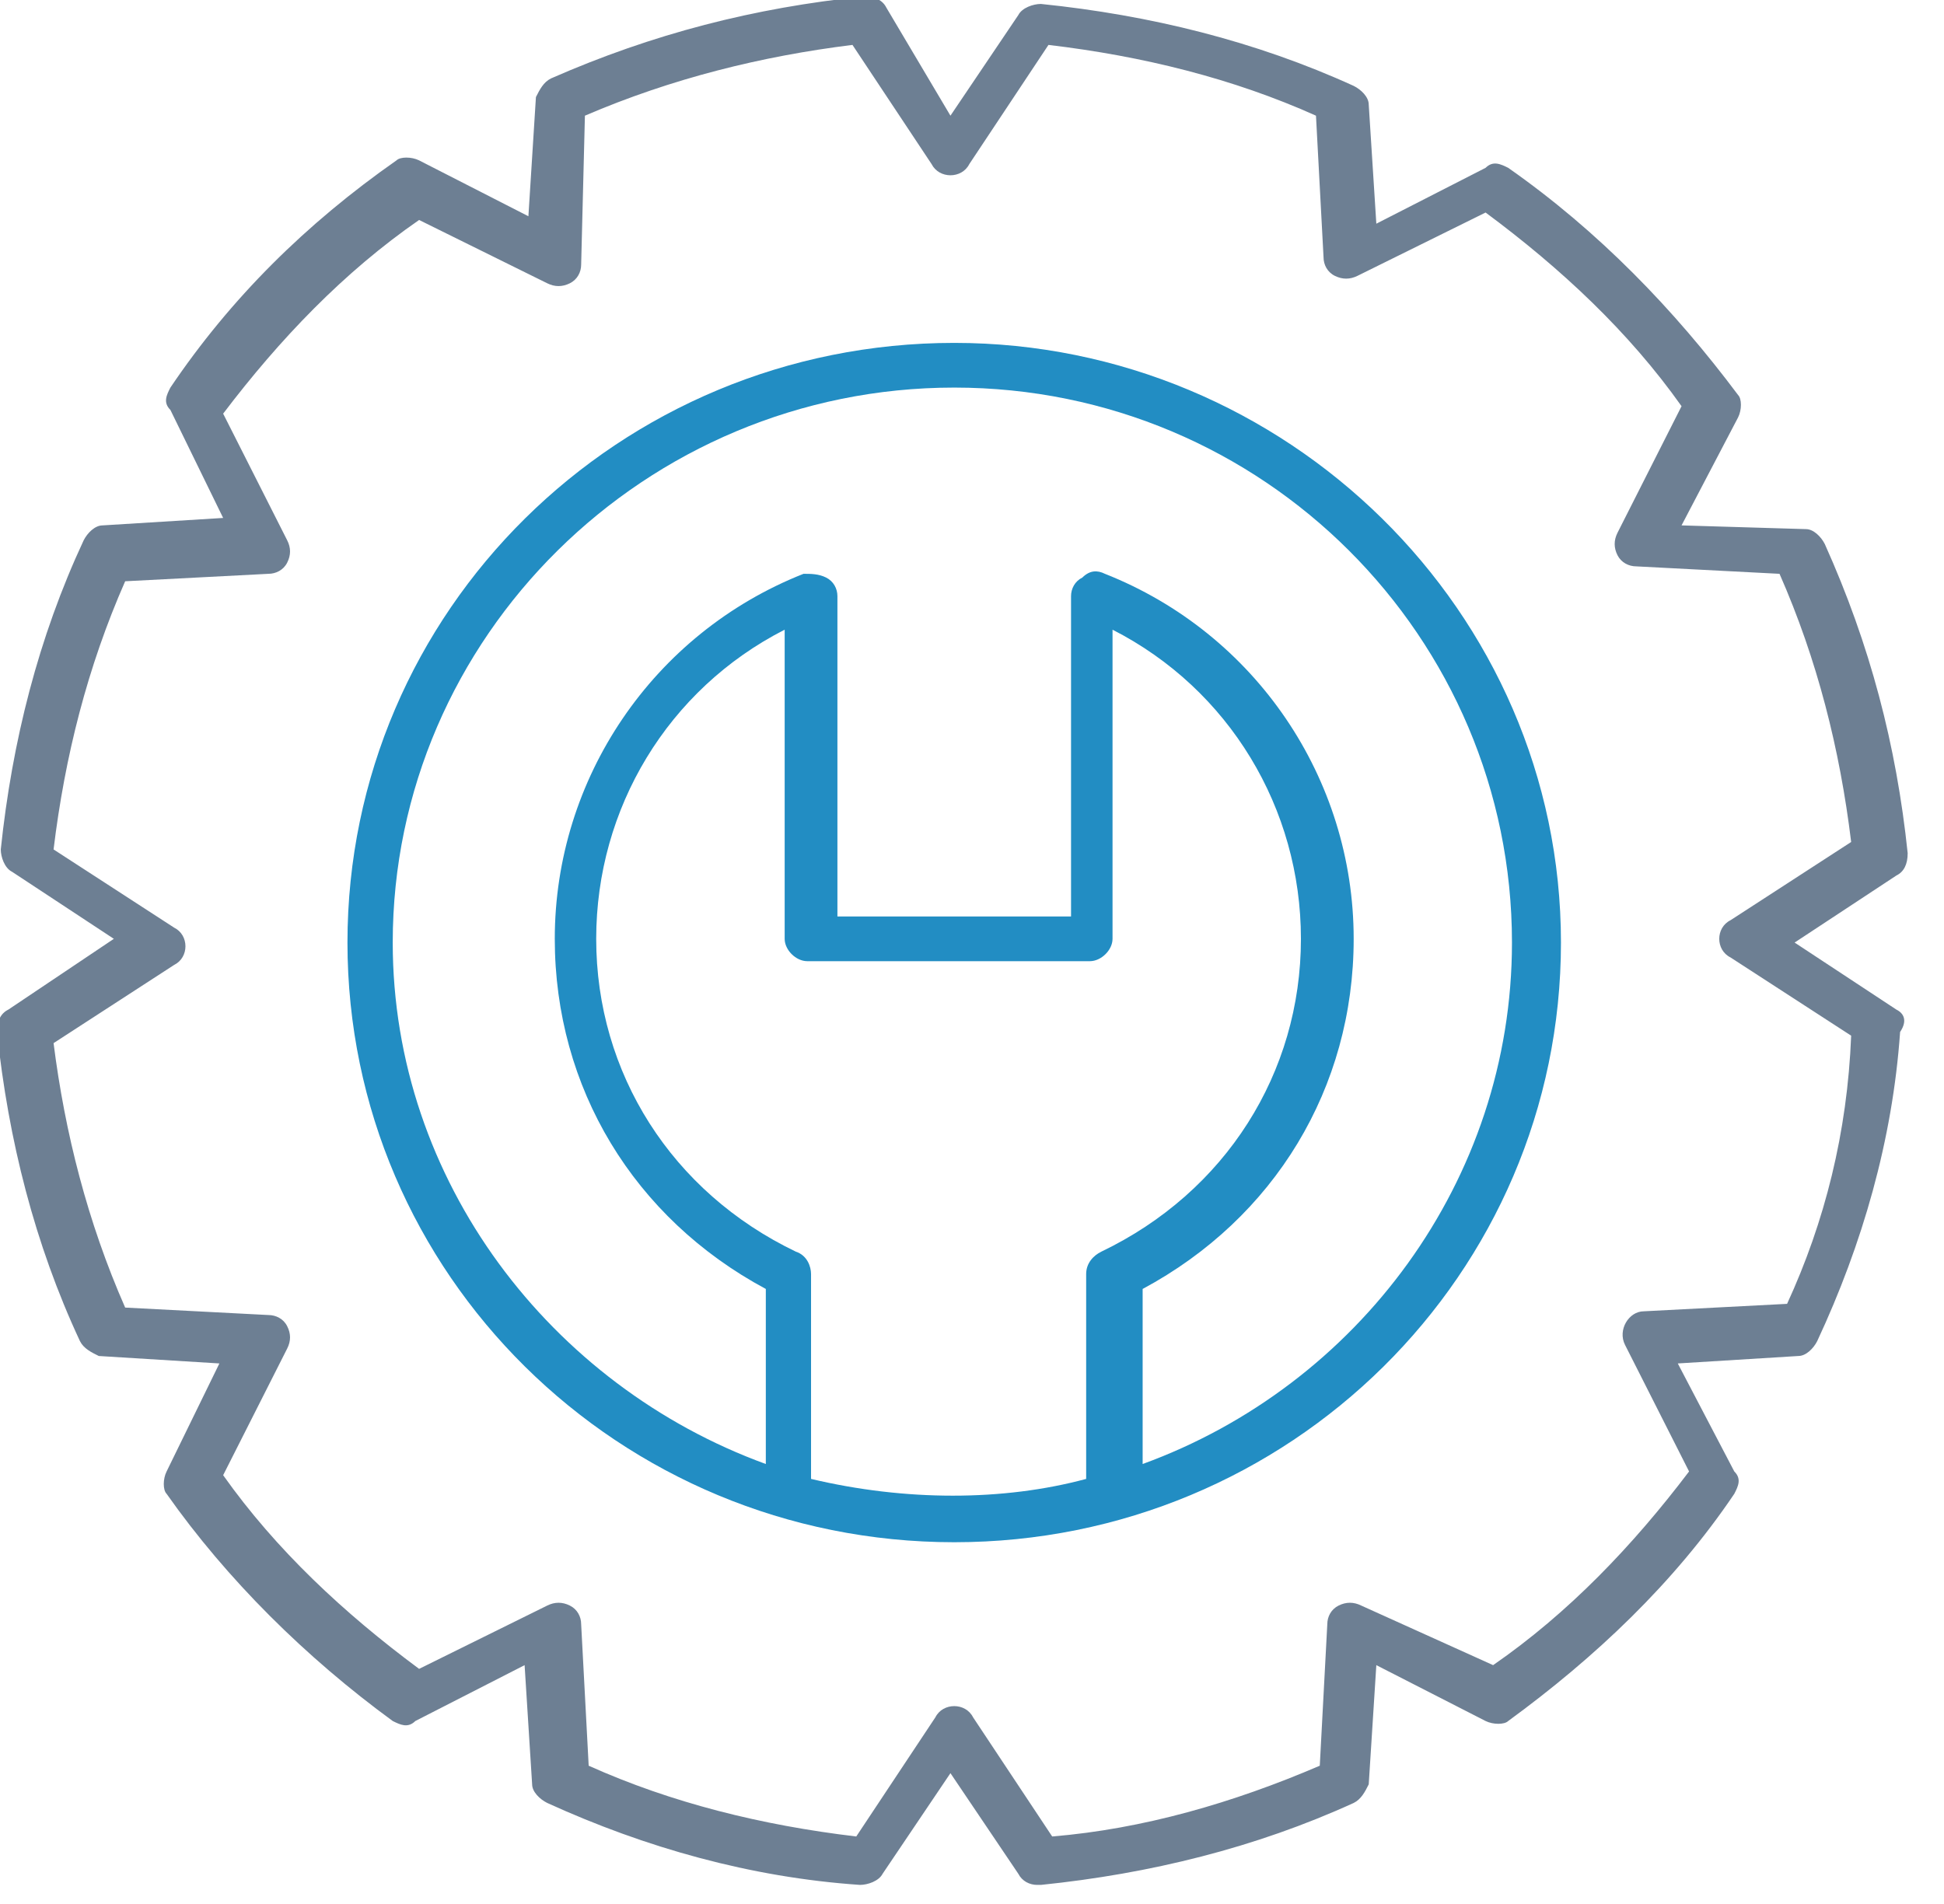
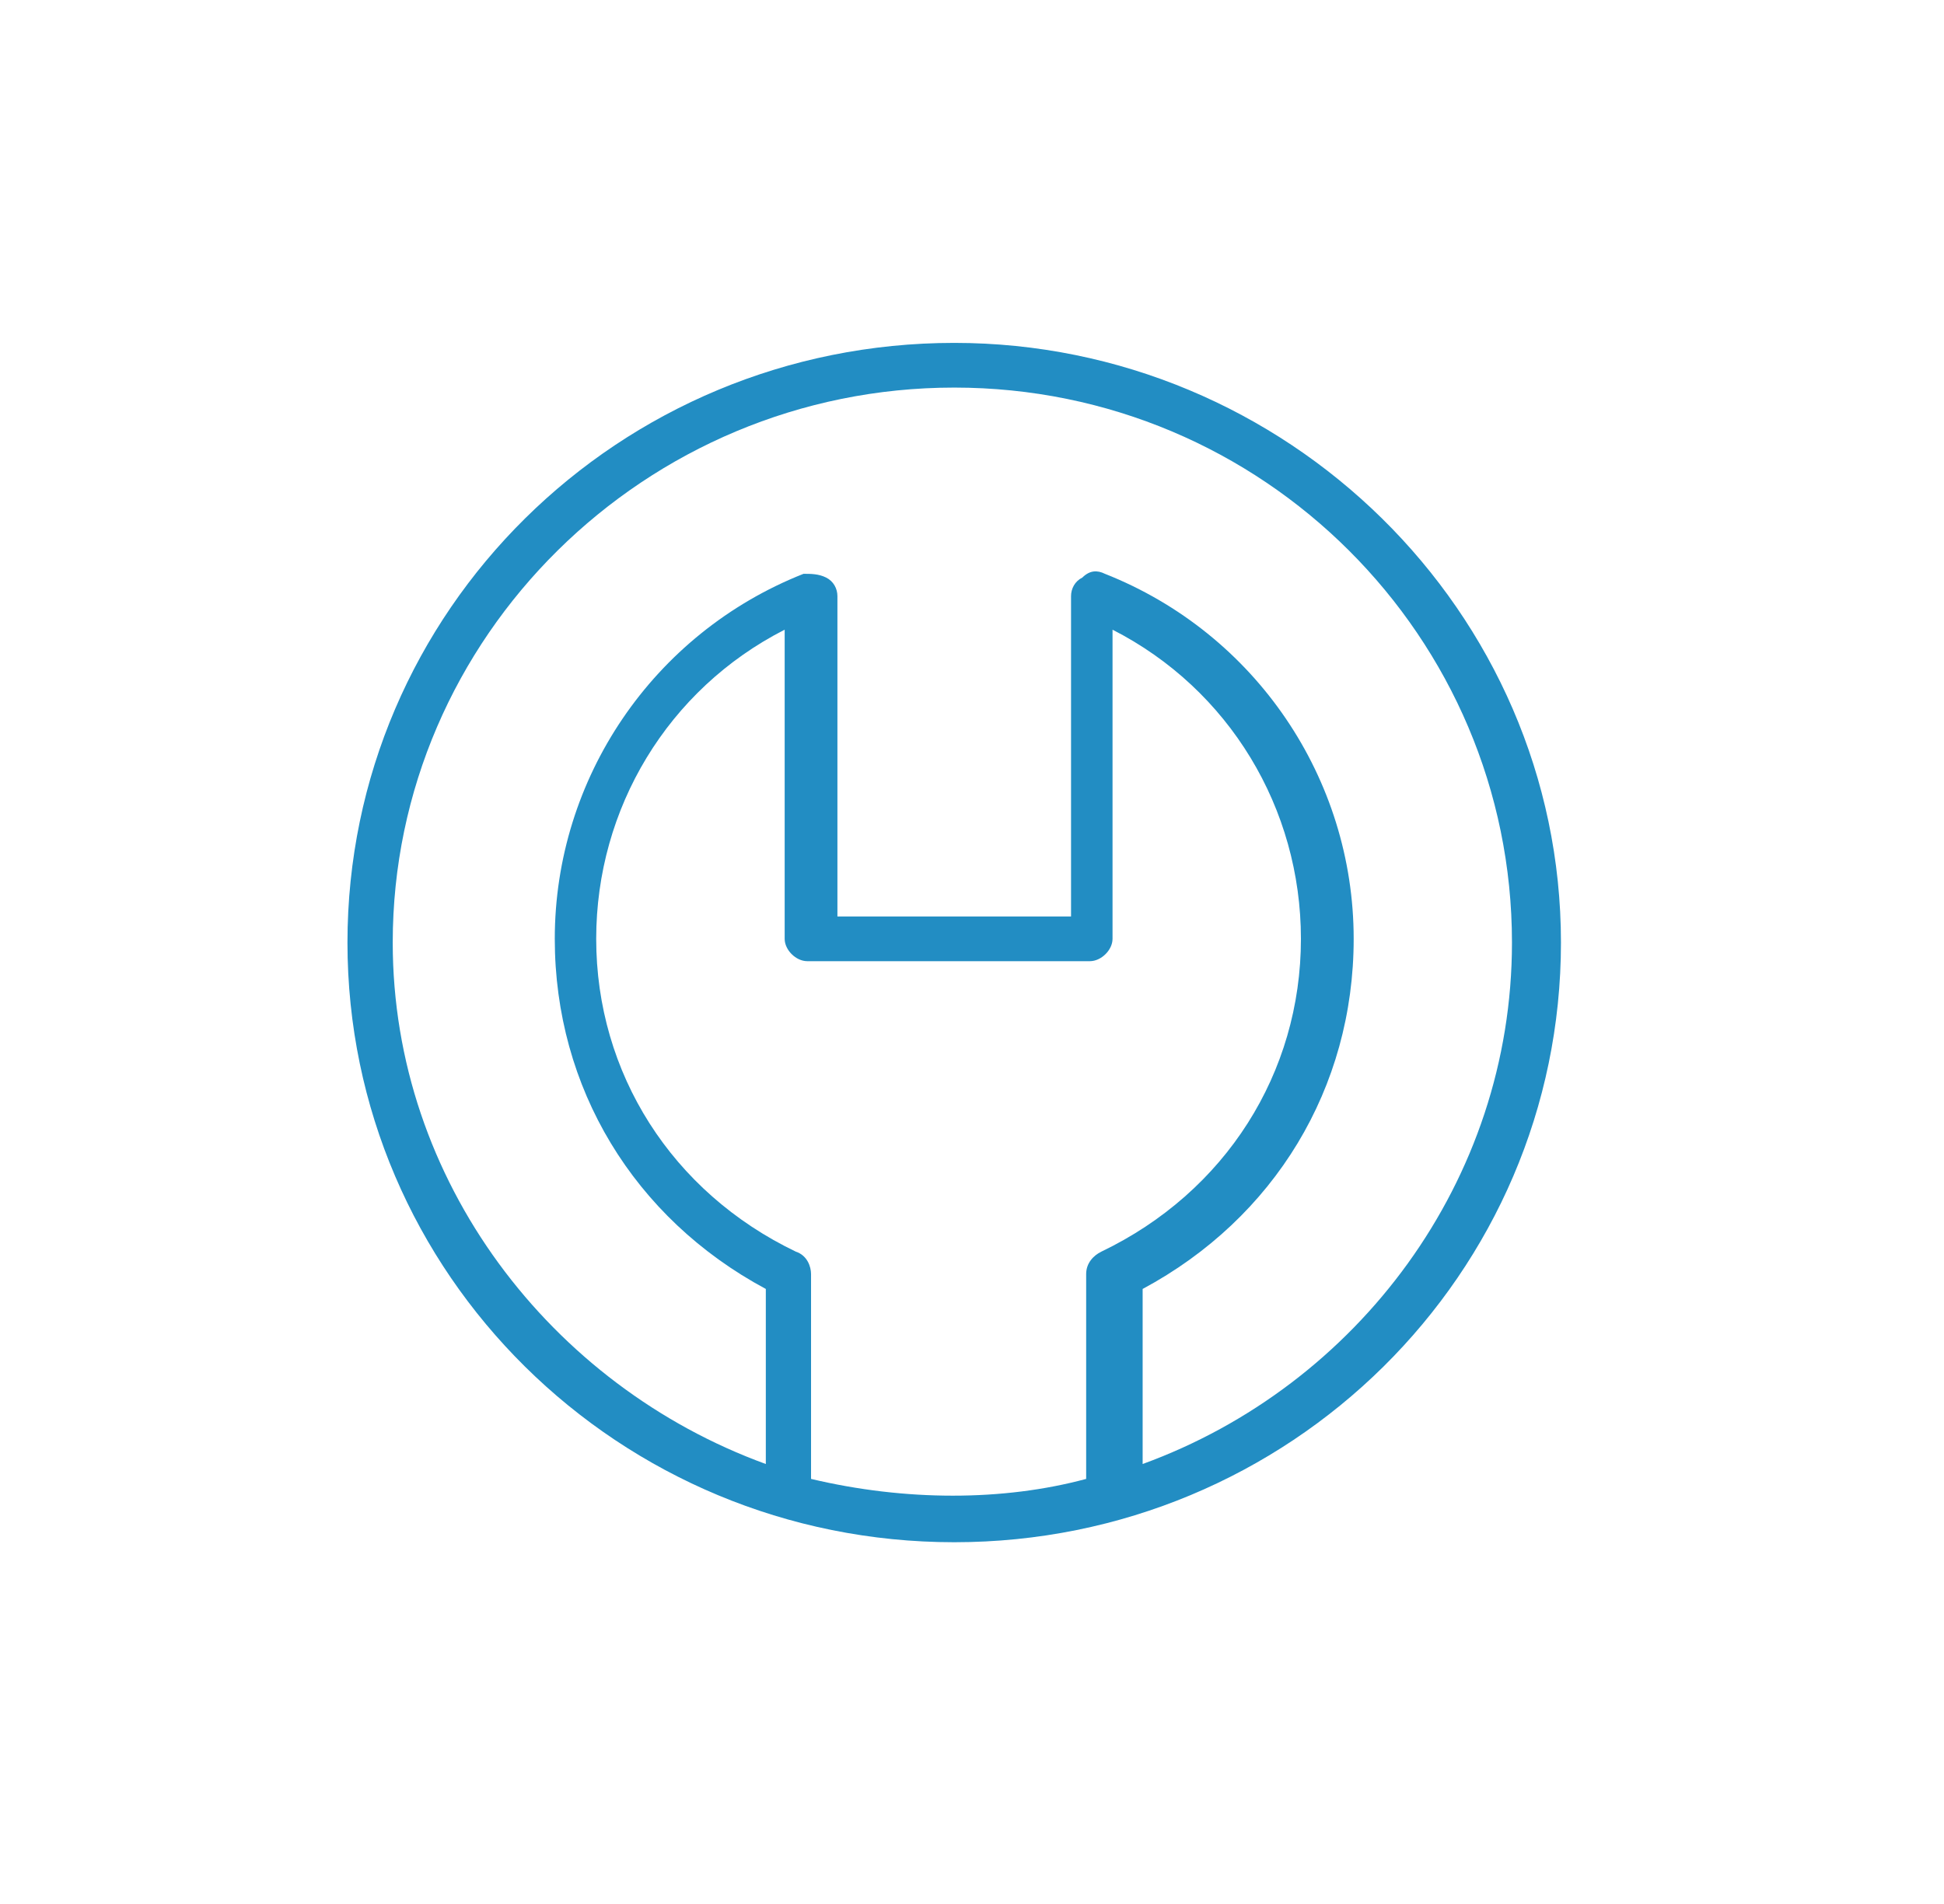
<svg xmlns="http://www.w3.org/2000/svg" width="100%" height="100%" viewBox="0 0 49 48" version="1.1" xml:space="preserve" style="fill-rule:evenodd;clip-rule:evenodd;stroke-linejoin:round;stroke-miterlimit:2;">
  <g transform="matrix(0.939,0,0,0.939,-426.921,-505.816)">
-     <path d="M502.626,573.681L498.781,573.881C498.377,573.881 498.073,574.381 498.275,574.781L499.995,578.181C498.479,580.181 496.759,581.981 494.735,583.381L491.194,581.781C490.992,581.681 490.79,581.681 490.588,581.781C490.386,581.881 490.284,582.081 490.284,582.281L490.082,586.081C487.755,587.081 485.327,587.781 482.899,587.981L480.775,584.781C480.674,584.581 480.472,584.481 480.27,584.481C480.067,584.481 479.865,584.581 479.764,584.781L477.64,587.981C475.11,587.681 472.683,587.081 470.457,586.081L470.255,582.281C470.255,582.081 470.153,581.881 469.951,581.781C469.749,581.681 469.547,581.681 469.345,581.781L465.905,583.481C463.882,581.981 462.061,580.281 460.645,578.281L462.364,574.881C462.466,574.681 462.466,574.481 462.364,574.281C462.264,574.081 462.061,573.981 461.858,573.981L458.015,573.781C457.003,571.481 456.396,569.081 456.093,566.681L459.33,564.581C459.532,564.481 459.633,564.281 459.633,564.081C459.633,563.881 459.532,563.681 459.33,563.581L456.093,561.481C456.396,558.981 457.003,556.581 458.015,554.281L461.858,554.081C462.061,554.081 462.264,553.981 462.364,553.781C462.466,553.581 462.466,553.381 462.364,553.181L460.645,549.781C462.162,547.781 463.882,545.981 465.905,544.581L469.345,546.281C469.547,546.381 469.749,546.381 469.951,546.281C470.153,546.181 470.255,545.981 470.255,545.781L470.356,541.781C472.683,540.781 475.11,540.181 477.538,539.881L479.662,543.081C479.764,543.281 479.966,543.381 480.168,543.381C480.371,543.381 480.573,543.281 480.674,543.081L482.799,539.881C485.327,540.181 487.755,540.781 489.98,541.781L490.183,545.581C490.183,545.781 490.284,545.981 490.486,546.081C490.688,546.181 490.892,546.181 491.094,546.081L494.533,544.381C496.556,545.881 498.377,547.581 499.793,549.581L498.073,552.981C497.973,553.181 497.973,553.381 498.073,553.581C498.175,553.781 498.377,553.881 498.579,553.881L502.423,554.081C503.435,556.381 504.042,558.781 504.346,561.281L501.108,563.381C500.906,563.481 500.805,563.681 500.805,563.881C500.805,564.081 500.906,564.281 501.108,564.381L504.346,566.481C504.244,569.081 503.638,571.481 502.626,573.681ZM505.56,565.781L502.828,563.981L505.56,562.181C505.762,562.081 505.863,561.881 505.863,561.581C505.56,558.681 504.852,555.981 503.638,553.281C503.536,553.081 503.334,552.881 503.132,552.881L499.793,552.781L501.311,549.881C501.412,549.681 501.412,549.381 501.311,549.281C499.591,546.981 497.567,544.881 495.14,543.181C494.938,543.081 494.735,542.981 494.533,543.181L491.6,544.681L491.396,541.481C491.396,541.281 491.194,541.081 490.992,540.981C488.362,539.781 485.529,539.081 482.596,538.781C482.394,538.781 482.091,538.881 481.989,539.081L480.168,541.781L478.448,538.881C478.348,538.681 478.146,538.581 477.842,538.581C474.908,538.881 472.177,539.581 469.445,540.781C469.243,540.881 469.143,541.081 469.041,541.281L468.839,544.481L465.905,542.981C465.702,542.881 465.399,542.881 465.298,542.981C462.87,544.681 460.847,546.681 459.229,549.081C459.127,549.281 459.026,549.481 459.229,549.681L460.645,552.581L457.407,552.781C457.205,552.781 457.003,552.981 456.901,553.181C455.688,555.781 454.979,558.581 454.676,561.481C454.676,561.681 454.777,561.981 454.979,562.081L457.711,563.881L454.879,565.781C454.676,565.881 454.575,566.081 454.575,566.381C454.879,569.281 455.587,572.081 456.801,574.681C456.901,574.881 457.104,574.981 457.307,575.081L460.544,575.281L459.127,578.181C459.026,578.381 459.026,578.681 459.127,578.781C460.746,581.081 462.87,583.181 465.197,584.881C465.399,584.981 465.602,585.081 465.804,584.881L468.737,583.381L468.939,586.581C468.939,586.781 469.143,586.981 469.345,587.081C471.975,588.281 474.807,589.081 477.74,589.281C477.943,589.281 478.246,589.181 478.348,588.981L480.168,586.281L481.989,588.981C482.091,589.181 482.293,589.281 482.495,589.281L482.596,589.281C485.529,588.981 488.362,588.281 490.992,587.081C491.194,586.981 491.296,586.781 491.396,586.581L491.6,583.381L494.533,584.881C494.735,584.981 495.039,584.981 495.14,584.881C497.467,583.181 499.591,581.181 501.209,578.781C501.311,578.581 501.412,578.381 501.209,578.181L499.692,575.281L502.929,575.081C503.132,575.081 503.334,574.881 503.435,574.681C504.648,572.081 505.458,569.281 505.66,566.381C505.862,566.081 505.762,565.881 505.56,565.781Z" style="fill:rgb(109,127,147);fill-rule:nonzero;" />
    <path d="M485.327,577.981L485.327,573.281C488.868,571.381 490.992,567.881 490.992,563.881C490.992,559.581 488.362,555.681 484.315,554.081C484.113,553.981 483.911,553.981 483.709,554.181C483.507,554.281 483.405,554.481 483.405,554.681L483.405,563.281L477.134,563.281L477.134,554.681C477.134,554.481 477.032,554.281 476.83,554.181C476.628,554.081 476.426,554.081 476.224,554.081C472.177,555.681 469.547,559.581 469.547,563.881C469.547,567.881 471.671,571.381 475.212,573.281L475.212,577.981C469.445,575.881 465.197,570.381 465.197,563.981C465.197,555.781 471.975,549.081 480.27,549.081C488.564,549.081 495.241,555.781 495.241,563.981C495.241,570.381 491.094,575.881 485.327,577.981ZM476.426,578.381L476.426,572.881C476.426,572.681 476.324,572.381 476.021,572.281C472.683,570.681 470.659,567.481 470.659,563.881C470.659,560.381 472.581,557.181 475.718,555.581L475.718,563.881C475.718,564.181 476.021,564.481 476.324,564.481L483.911,564.481C484.215,564.481 484.519,564.181 484.519,563.881L484.519,555.581C487.654,557.181 489.576,560.381 489.576,563.881C489.576,567.481 487.553,570.681 484.215,572.281C484.013,572.381 483.811,572.581 483.811,572.881L483.811,578.381C481.585,578.981 478.954,578.981 476.426,578.381ZM480.27,547.881C471.267,547.881 463.982,555.081 463.982,563.981C463.982,572.881 471.267,580.081 480.27,580.081C489.272,580.081 496.556,572.881 496.556,563.981C496.556,555.081 489.172,547.881 480.27,547.881Z" style="fill:rgb(34,141,195);fill-rule:nonzero;" />
  </g>
</svg>